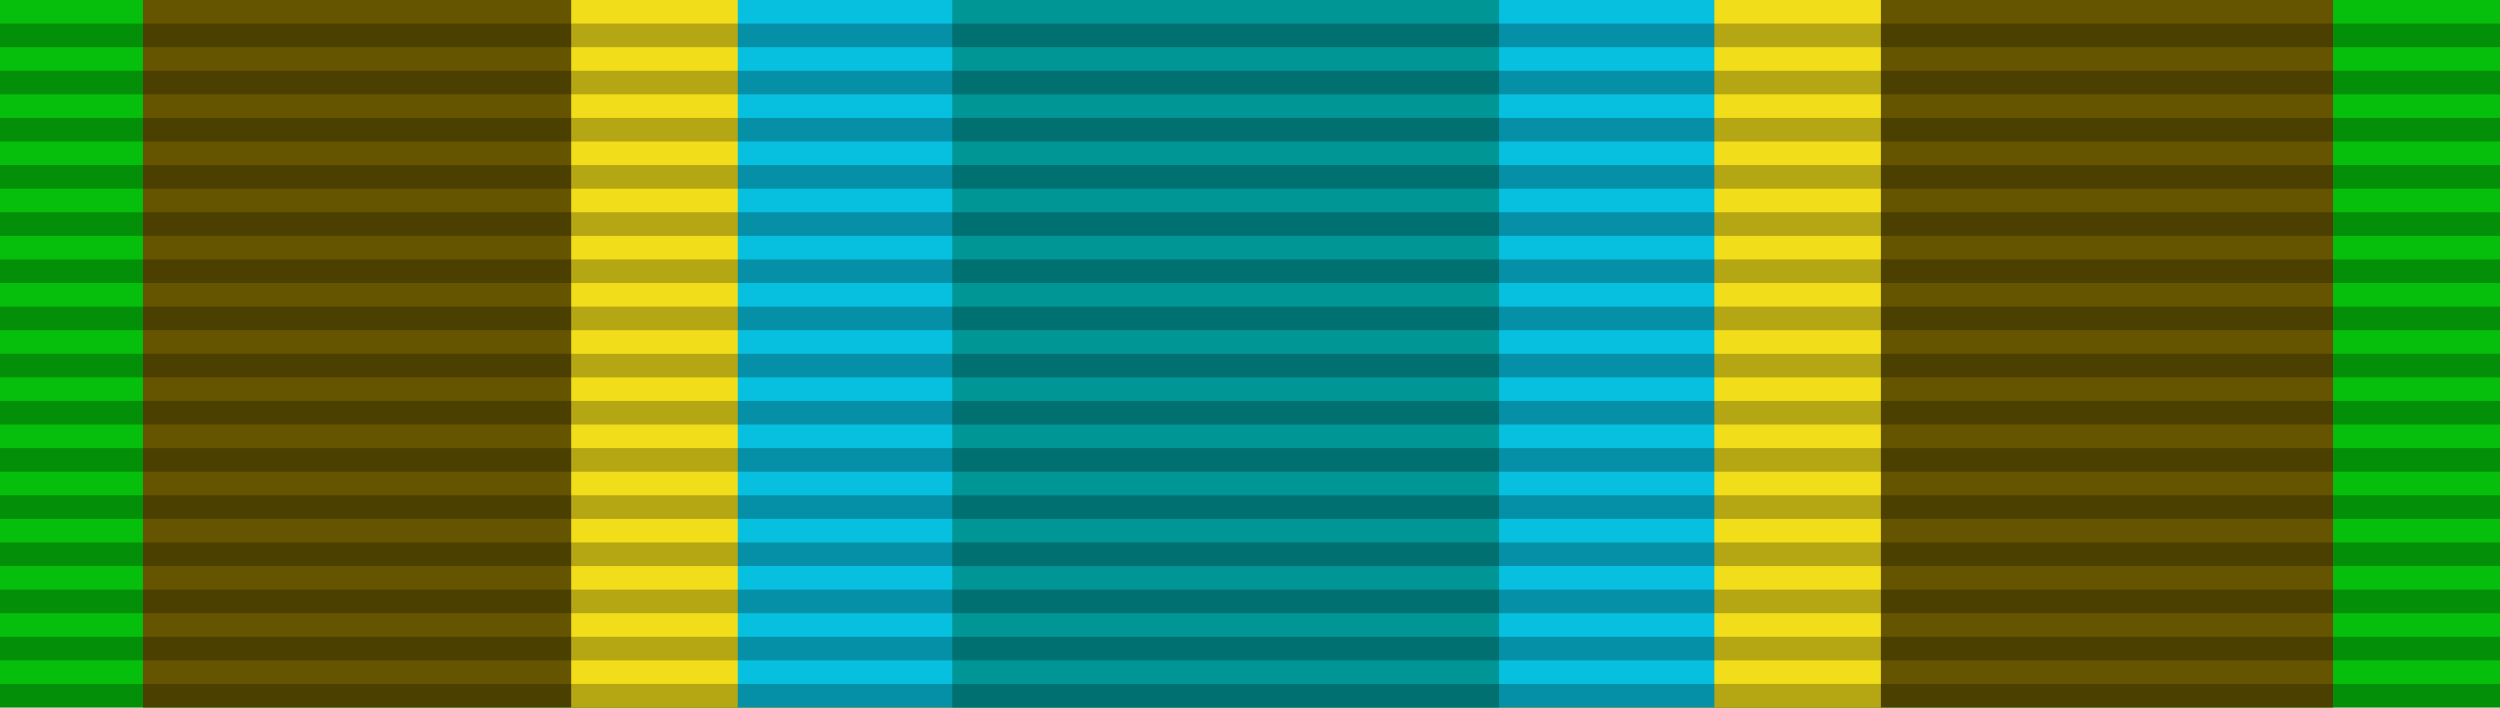
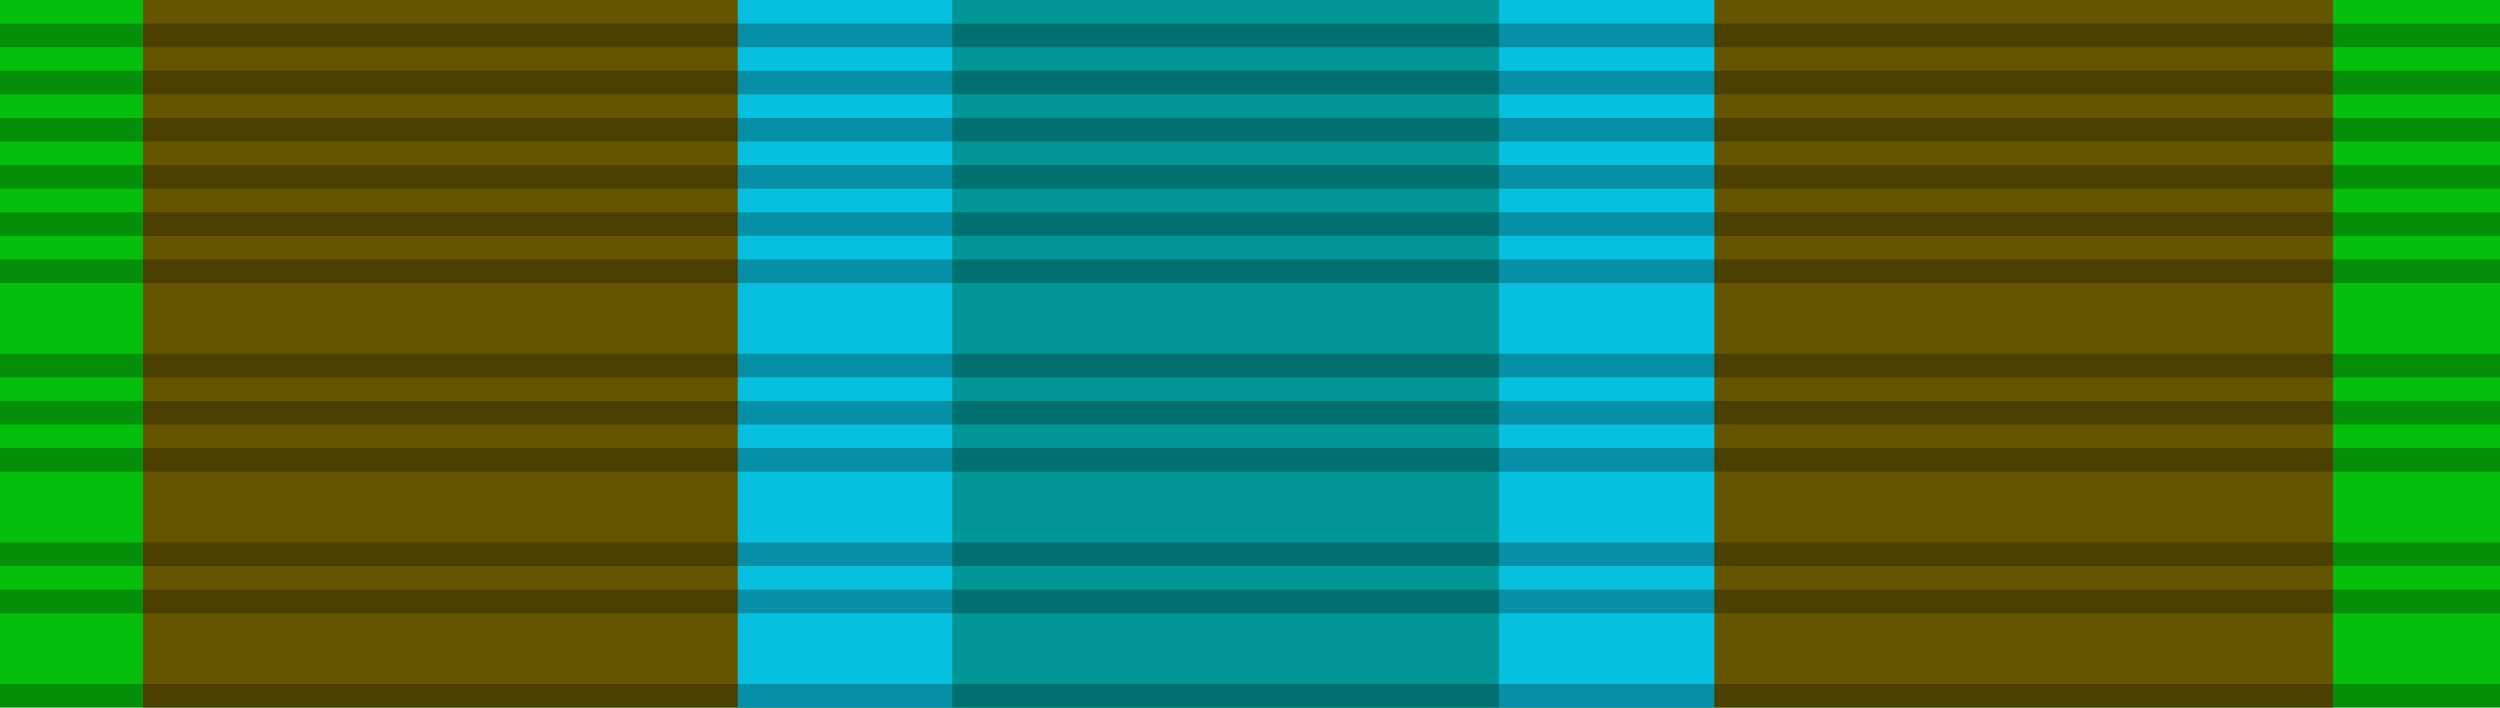
<svg xmlns="http://www.w3.org/2000/svg" xmlns:xlink="http://www.w3.org/1999/xlink" version="1.0" width="106" height="30" id="svg2">
  <defs id="defs4">
    <linearGradient id="linearGradient3241">
      <stop style="stop-color:#800080;stop-opacity:1" offset="0" id="stop3243" />
      <stop style="stop-color:#3131ce;stop-opacity:1" offset="0.1" id="stop3257" />
      <stop style="stop-color:#008000;stop-opacity:1" offset="0.2" id="stop3259" />
      <stop style="stop-color:#ffff00;stop-opacity:1" offset="0.3" id="stop3261" />
      <stop style="stop-color:#ff6600;stop-opacity:1" offset="0.4" id="stop3263" />
      <stop style="stop-color:#ff0000;stop-opacity:1" offset="0.5" id="stop3265" />
      <stop style="stop-color:#ff6600;stop-opacity:1" offset="0.6" id="stop3255" />
      <stop style="stop-color:#ffff00;stop-opacity:1" offset="0.7" id="stop3251" />
      <stop style="stop-color:#008000;stop-opacity:1" offset="0.8" id="stop3249" />
      <stop style="stop-color:#3131ce;stop-opacity:1" offset="0.9" id="stop3253" />
      <stop style="stop-color:#800080;stop-opacity:1" offset="1" id="stop3245" />
    </linearGradient>
    <linearGradient x1="0" y1="15" x2="106" y2="15" id="linearGradient3247" xlink:href="#linearGradient3241" gradientUnits="userSpaceOnUse" gradientTransform="scale(0.286,1)" />
    <linearGradient x1="0" y1="15" x2="106" y2="15" id="linearGradient3337" xlink:href="#linearGradient3241" gradientUnits="userSpaceOnUse" gradientTransform="matrix(0.286,0,0,1,75.721,0)" />
  </defs>
  <g id="layer3">
    <path d="M 0,0 L 106,0 L 106,30 L 0,30 L 0,0 z " style="fill:#05bf0c;fill-opacity:1;fill-rule:evenodd;stroke:none;stroke-width:1px;stroke-linecap:butt;stroke-linejoin:miter;stroke-opacity:1" id="path3311" />
    <path d="M 6.062,0 L 98.922,0 L 98.922,30 L 6.062,30 L 6.062,0 z " style="fill:#665500;fill-opacity:1;fill-rule:evenodd;stroke:none;stroke-width:1px;stroke-linecap:butt;stroke-linejoin:miter;stroke-opacity:1" id="path2300" />
-     <path d="M 24.219,0 L 79.75,0 L 79.75,30 L 24.219,30 L 24.219,0 z " style="fill:#f1dd19;fill-opacity:1;fill-rule:evenodd;stroke:none;stroke-width:1px;stroke-linecap:butt;stroke-linejoin:miter;stroke-opacity:1" id="path3319" />
    <path d="M 31.281,0 L 72.688,0 L 72.688,30 L 31.281,30 L 31.281,0 z " style="fill:#07c0df;fill-opacity:1;fill-rule:evenodd;stroke:none;stroke-width:1px;stroke-linecap:butt;stroke-linejoin:miter;stroke-opacity:1" id="path3337" />
    <path d="M 40.375,0 L 63.562,0 L 63.562,30 L 40.375,30 L 40.375,0 z " style="fill:#009696;fill-opacity:1;fill-rule:evenodd;stroke:none;stroke-width:1px;stroke-linecap:butt;stroke-linejoin:miter;stroke-opacity:1" id="path3339" />
  </g>
  <g id="layer4">
    <g id="layer1">
      <g id="g2179">
        <g transform="translate(0,1.0108948e-4)" id="g2329">
          <path d="M 0,29 L 106,29 L 106,30 L 0,30 L 0,29 z " style="opacity:0.25;fill:#000000;fill-opacity:1;fill-rule:evenodd;stroke:none;stroke-width:1px;stroke-linecap:butt;stroke-linejoin:miter;stroke-opacity:1" id="path3508" />
-           <path d="M 0,27 L 106,27 L 106,28 L 0,28 L 0,27 z " style="opacity:0.25;fill:#000000;fill-opacity:1;fill-rule:evenodd;stroke:none;stroke-width:1px;stroke-linecap:butt;stroke-linejoin:miter;stroke-opacity:1" id="path3510" />
          <path d="M 0,25 L 106,25 L 106,26 L 0,26 L 0,25 z " style="opacity:0.25;fill:#000000;fill-opacity:1;fill-rule:evenodd;stroke:none;stroke-width:1px;stroke-linecap:butt;stroke-linejoin:miter;stroke-opacity:1" id="path3512" />
          <path d="M 0,23 L 106,23 L 106,24 L 0,24 L 0,23 z " style="opacity:0.25;fill:#000000;fill-opacity:1;fill-rule:evenodd;stroke:none;stroke-width:1px;stroke-linecap:butt;stroke-linejoin:miter;stroke-opacity:1" id="path3514" />
-           <path d="M 0,21 L 106,21 L 106,22 L 0,22 L 0,21 z " style="opacity:0.25;fill:#000000;fill-opacity:1;fill-rule:evenodd;stroke:none;stroke-width:1px;stroke-linecap:butt;stroke-linejoin:miter;stroke-opacity:1" id="path3516" />
          <path d="M 0,19 L 106,19 L 106,20 L 0,20 L 0,19 z " style="opacity:0.25;fill:#000000;fill-opacity:1;fill-rule:evenodd;stroke:none;stroke-width:1px;stroke-linecap:butt;stroke-linejoin:miter;stroke-opacity:1" id="path3518" />
          <path d="M 0,17 L 106,17 L 106,18 L 0,18 L 0,17 z " style="opacity:0.25;fill:#000000;fill-opacity:1;fill-rule:evenodd;stroke:none;stroke-width:1px;stroke-linecap:butt;stroke-linejoin:miter;stroke-opacity:1" id="path3520" />
          <path d="M 0,15 L 106,15 L 106,16 L 0,16 L 0,15 z " style="opacity:0.25;fill:#000000;fill-opacity:1;fill-rule:evenodd;stroke:none;stroke-width:1px;stroke-linecap:butt;stroke-linejoin:miter;stroke-opacity:1" id="path3522" />
-           <path d="M 0,13 L 106,13 L 106,14 L 0,14 L 0,13 z " style="opacity:0.25;fill:#000000;fill-opacity:1;fill-rule:evenodd;stroke:none;stroke-width:1px;stroke-linecap:butt;stroke-linejoin:miter;stroke-opacity:1" id="path3524" />
          <path d="M 0,11 L 106,11 L 106,12 L 0,12 L 0,11 z " style="opacity:0.25;fill:#000000;fill-opacity:1;fill-rule:evenodd;stroke:none;stroke-width:1px;stroke-linecap:butt;stroke-linejoin:miter;stroke-opacity:1" id="path3526" />
          <path d="M 0,9 L 106,9 L 106,10 L 0,10 L 0,9 z " style="opacity:0.25;fill:#000000;fill-opacity:1;fill-rule:evenodd;stroke:none;stroke-width:1px;stroke-linecap:butt;stroke-linejoin:miter;stroke-opacity:1" id="path3528" />
          <path d="M 0,7 L 106,7 L 106,8 L 0,8 L 0,7 z " style="opacity:0.25;fill:#000000;fill-opacity:1;fill-rule:evenodd;stroke:none;stroke-width:1px;stroke-linecap:butt;stroke-linejoin:miter;stroke-opacity:1" id="path3530" />
          <path d="M 0,5 L 106,5 L 106,6 L 0,6 L 0,5 z " style="opacity:0.25;fill:#000000;fill-opacity:1;fill-rule:evenodd;stroke:none;stroke-width:1px;stroke-linecap:butt;stroke-linejoin:miter;stroke-opacity:1" id="path3532" />
          <path d="M 0,3 L 106,3 L 106,4 L 0,4 L 0,3 z " style="opacity:0.25;fill:#000000;fill-opacity:1;fill-rule:evenodd;stroke:none;stroke-width:1px;stroke-linecap:butt;stroke-linejoin:miter;stroke-opacity:1" id="path3534" />
          <path d="M 0,1 L 106,1 L 106,2 L 0,2 L 0,1 z " style="opacity:0.25;fill:#000000;fill-opacity:1;fill-rule:evenodd;stroke:none;stroke-width:1px;stroke-linecap:butt;stroke-linejoin:miter;stroke-opacity:1" id="path3536" />
        </g>
      </g>
    </g>
  </g>
</svg>